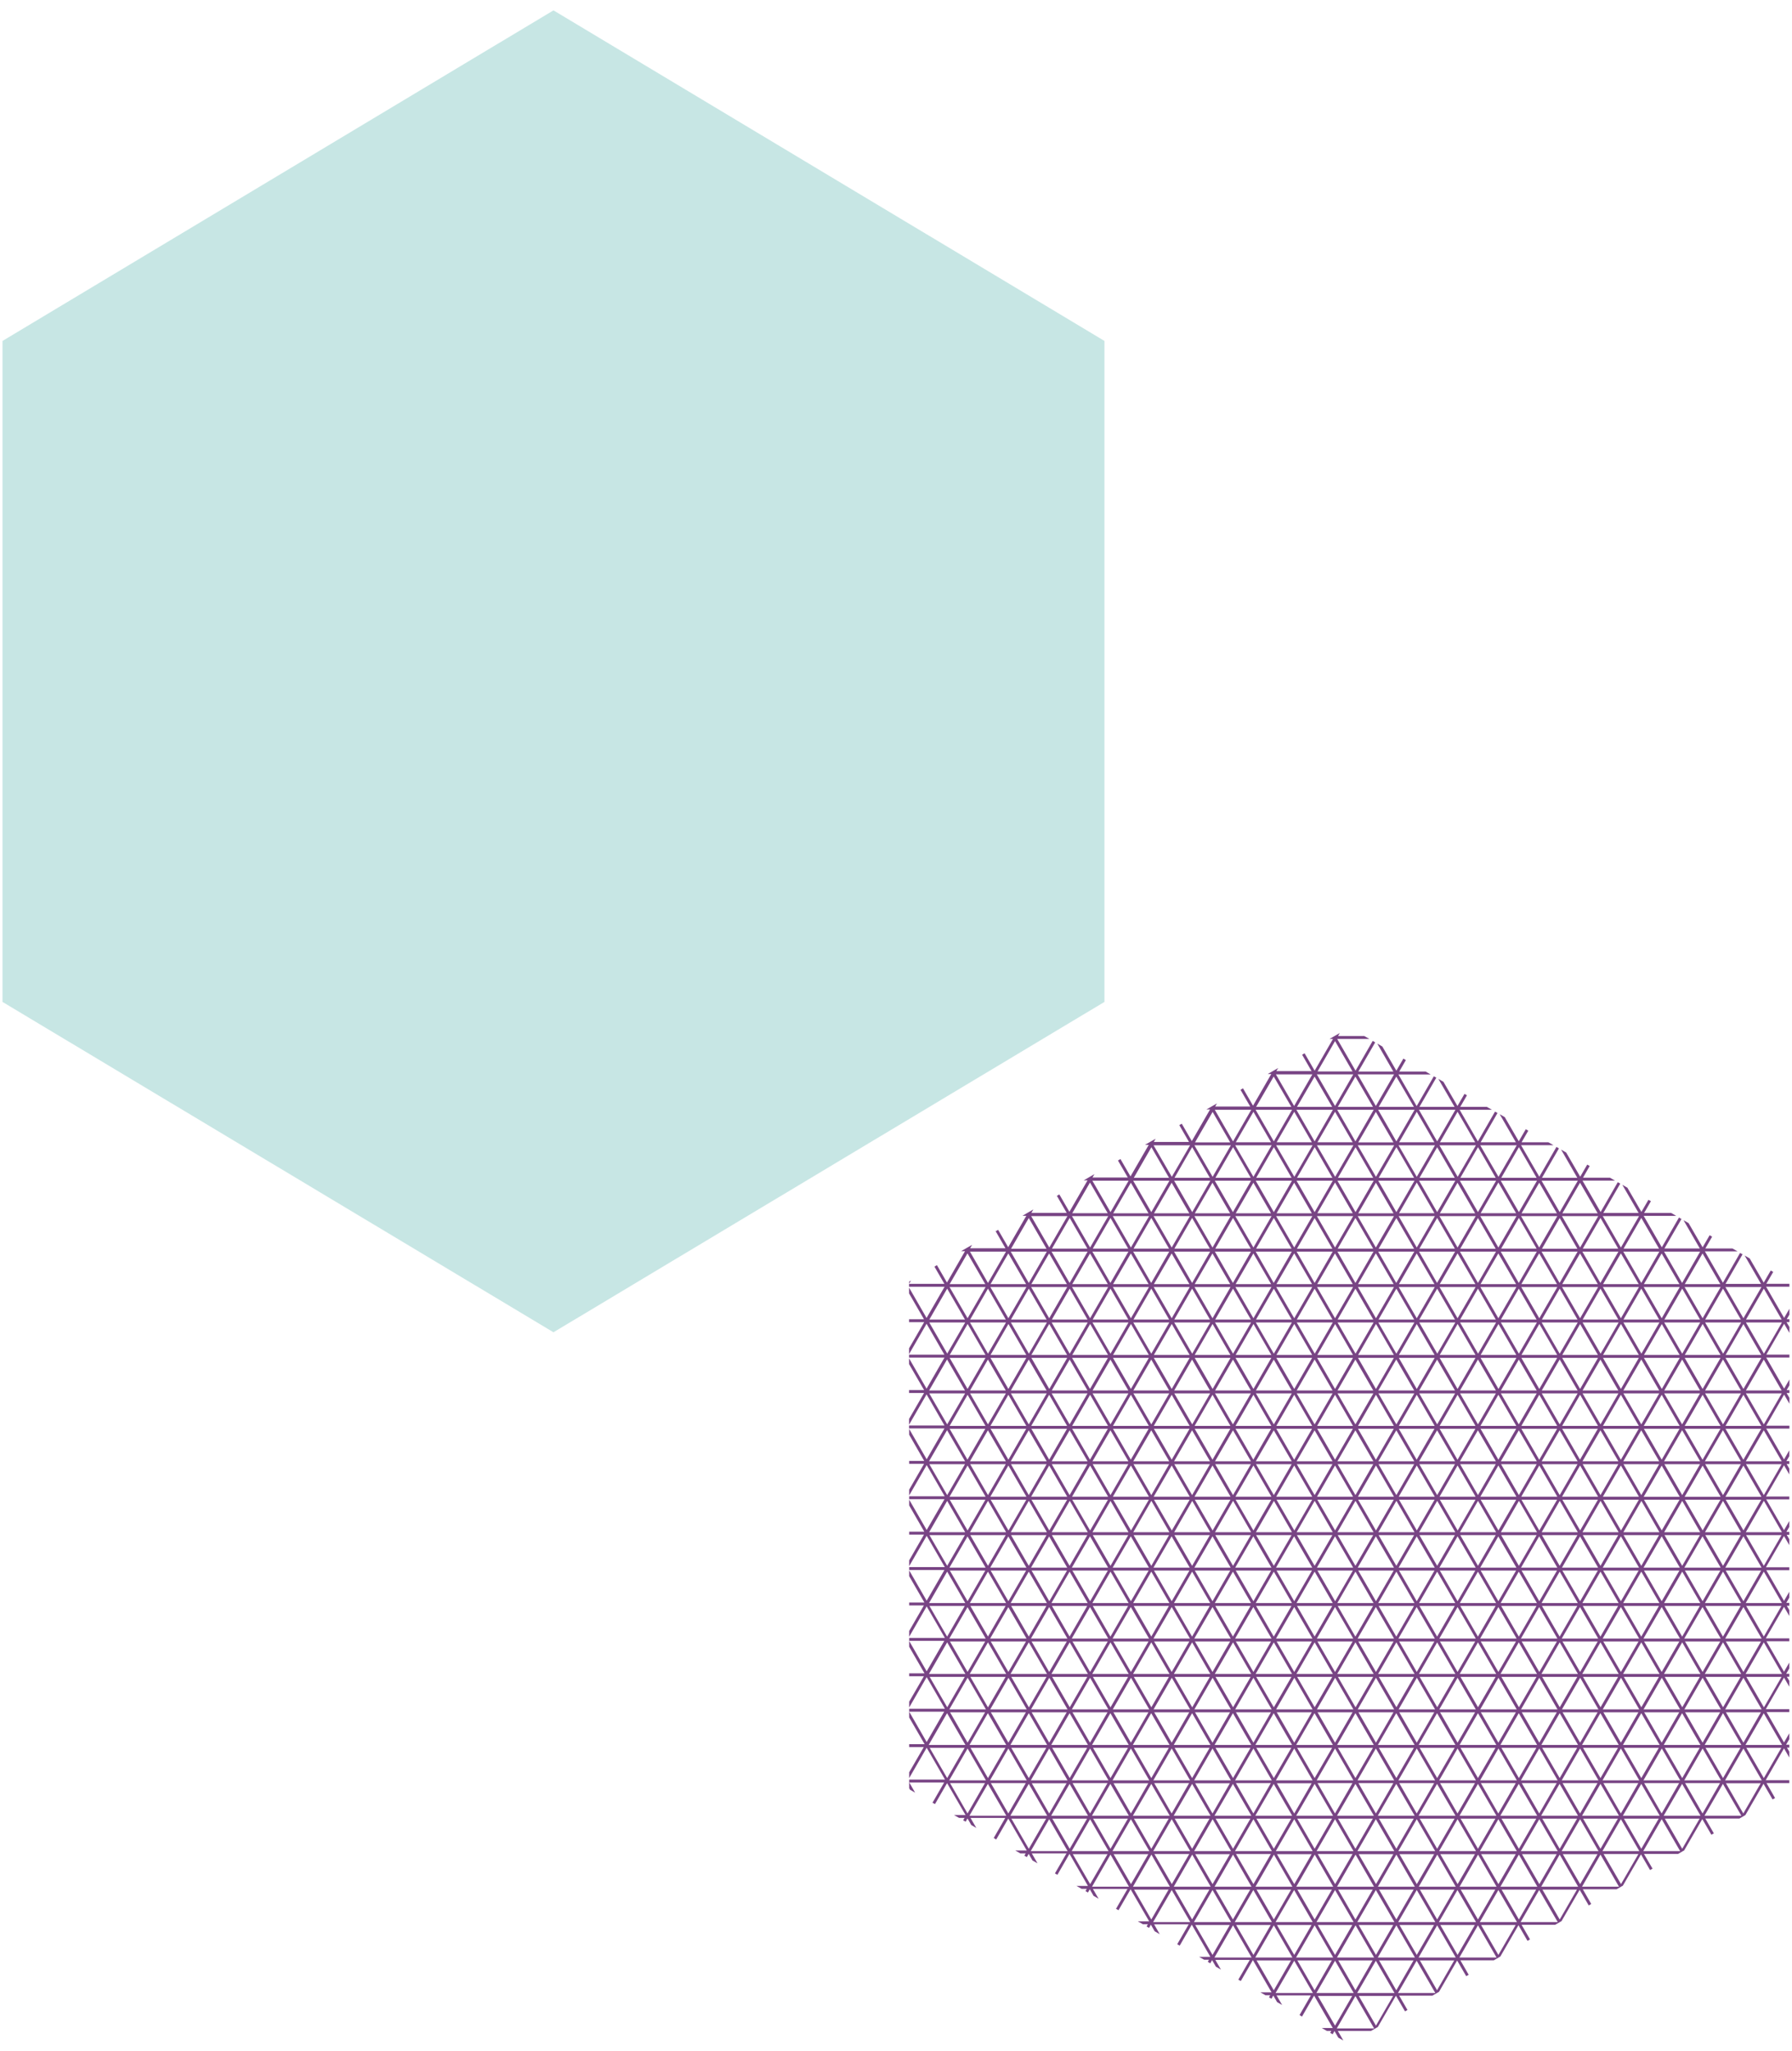
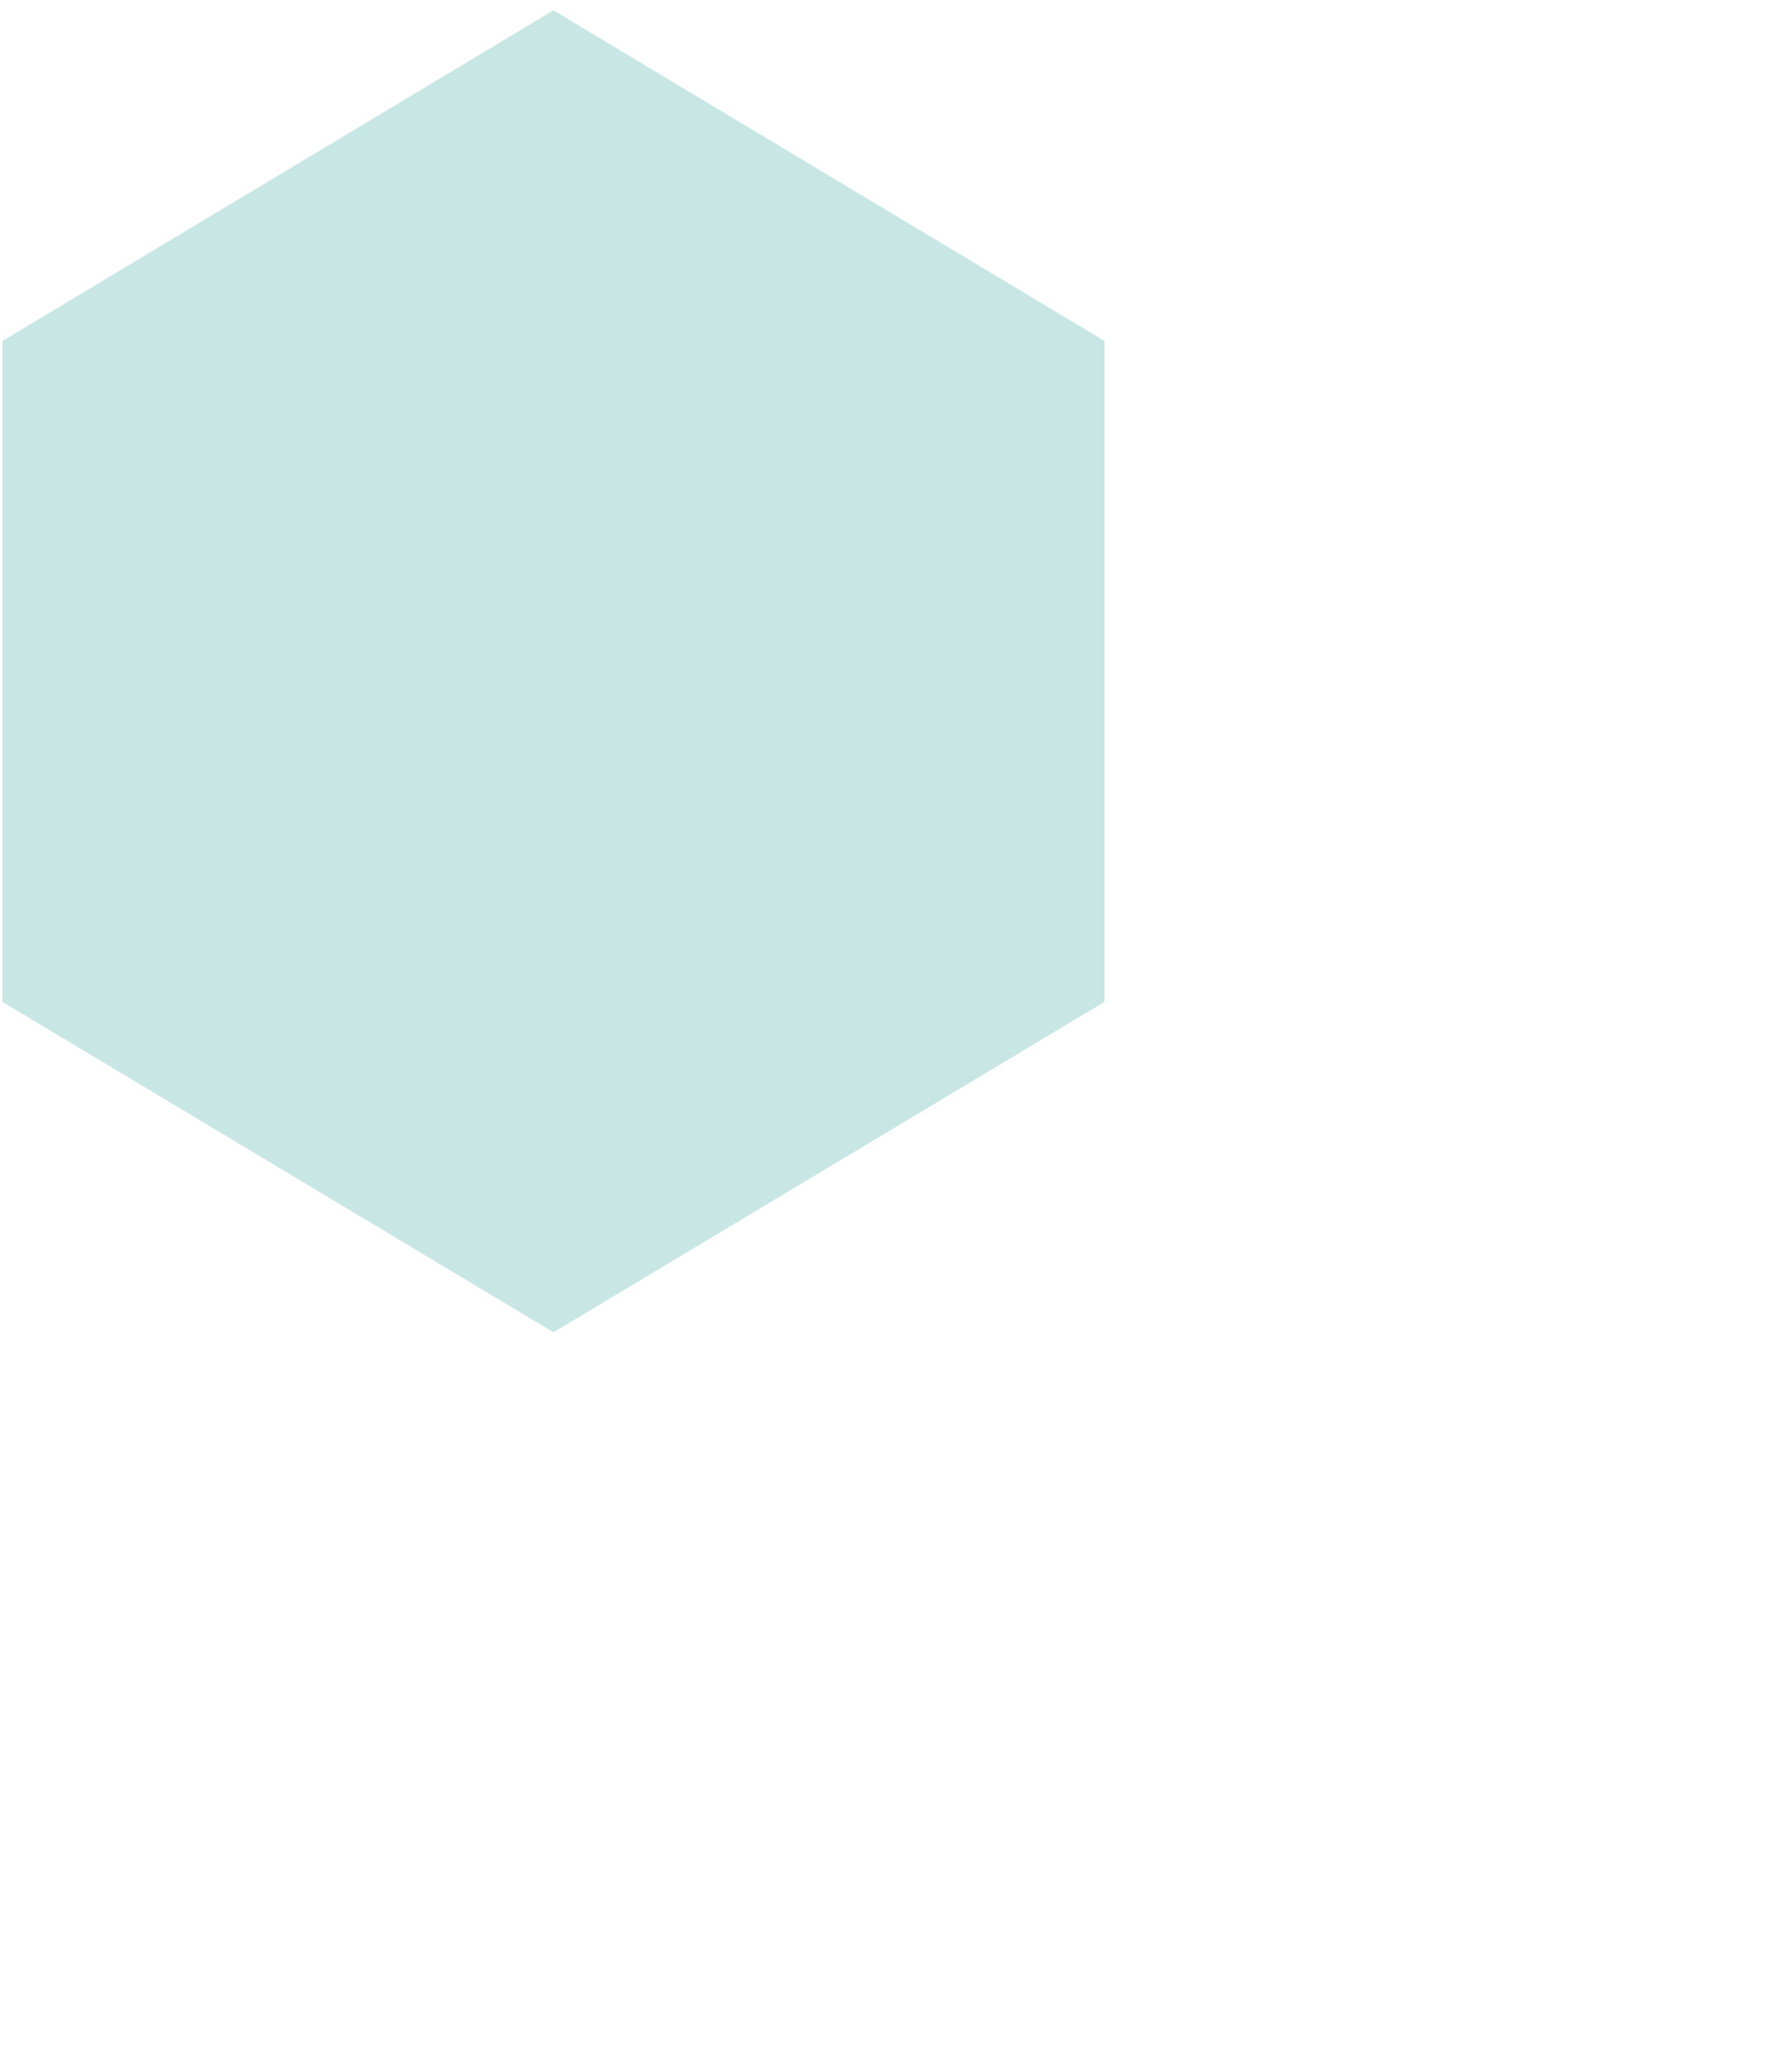
<svg xmlns="http://www.w3.org/2000/svg" id="Layer_1" data-name="Layer 1" viewBox="0 0 166 190">
  <defs>
    <style>
      .cls-1 {
        fill: #561665;
        opacity: .8;
      }

      .cls-2 {
        fill: #c7e6e4;
      }
    </style>
  </defs>
-   <path class="cls-1" d="M84.39,118.61l-.17.29v-.19l.17-.1ZM121.51,99.24l-.89-1.55.23-.13.93,1.61,1.7-2.94h-.32l.95-.55-.16.28h2.43l.47.27h-2.98l1.7,2.94,1.59-2.76.23.14-1.56,2.7h3.24l-1.49-2.59.47.27,1.3,2.24.65-1.12.23.14-.61,1.06h2.44l.47.27h-2.99l1.69,2.93,1.59-2.76.23.13-1.56,2.7h3.25l-1.5-2.59.47.27,1.3,2.24.65-1.12.23.13-.62,1.07h2.46l.47.27h-2.99l1.69,2.93,1.59-2.76.23.13-1.56,2.71h3.26l-1.5-2.6.47.27,1.3,2.24.65-1.12.23.14-.62,1.07h2.48l.47.27h-3l1.69,2.92,1.59-2.76.23.14-1.57,2.72h3.27l-1.5-2.61.47.27,1.3,2.24.65-1.12.23.13-.62,1.08h2.49l.47.27h-3.01l1.68,2.91,1.59-2.76.23.13-1.57,2.72h3.27l-1.51-2.61.47.27,1.3,2.24.65-1.12.23.13-.63,1.09h2.51l.47.27h-3.02l1.68,2.91,1.59-2.76.23.14-1.58,2.73h3.28l-1.51-2.62.47.27,1.3,2.24.65-1.12.23.14-.63,1.09h2.52l.47.27h-3.03l1.67,2.9,1.59-2.76.23.13-1.58,2.74h3.29l-1.52-2.63.47.27,1.3,2.24.65-1.12.23.13-.64,1.1h2.14v.27h-2.16l1.67,2.89.49-.85v.54l-.25.43h.25v.27h-.27l.27.46v.54l-.49-.85-1.65,2.86h2.14v.27h-2.15l1.66,2.88.49-.85v.54l-.26.45h.26v.27h-.26l.26.45v.54l-.49-.85-1.66,2.88h2.15v.27h-2.15l1.65,2.86.49-.85v.54l-.27.46h.27v.27h-.25l.25.43v.54l-.49-.85-1.67,2.89h2.16v.27h-2.14l1.65,2.85.49-.85v.54l-.27.47h.27v.27h-.24l.24.42v.54l-.49-.85-1.68,2.9h2.17v.27h-2.13l1.64,2.84.49-.85v.54l-.28.49h.28v.27h-.23l.23.41v.54l-.49-.85-1.69,2.92h2.18v.27h-2.12l1.63,2.82.49-.85v.54l-.29.5h.29v.27h-.23l.23.39v.54l-.49-.85-1.69,2.93h2.18v.27h-2.11l1.62,2.81.49-.85v.54l-.3.52h.3v.27h-.22l.22.38v.54l-.49-.85-1.7,2.95h2.19v.27h-2.11l.79,1.38-.23.13-.84-1.45-1.68,2.9-.55.32h-3.16l.79,1.37-.23.13-.84-1.45-1.68,2.9-.57.33h-3.15l.79,1.36-.23.13-.84-1.45-1.68,2.9-.58.33h-3.13l.78,1.36-.23.14-.84-1.45-1.68,2.9-.59.34h-3.11l.78,1.35-.23.14-.84-1.45-1.68,2.9-.6.35h-3.1l.77,1.34-.23.13-.84-1.45-1.68,2.9-.61.35h-3.08l.77,1.33-.23.13-.84-1.45-1.68,2.9-.63.36h-3.07l.51.89-.47-.27-.35-.61-.17.3-.23-.13.1-.18h-.41l-.47-.27h1.02l-1.73-3-1.12,1.94-.23-.14,1.05-1.82h-3.18l.52.89-.47-.27-.35-.61-.17.3-.23-.13.11-.19h-.43l-.47-.27h1.03l-1.73-2.99-1.12,1.94-.23-.13,1.06-1.83h-3.19l.52.9-.47-.27-.35-.61-.17.3-.23-.14.11-.19h-.44l-.47-.27h1.04l-1.72-2.98-1.12,1.94-.23-.13,1.06-1.84h-3.2l.52.91-.47-.27-.35-.61-.17.3-.23-.14.12-.2h-.46l-.47-.27h1.05l-1.72-2.97-1.12,1.94-.23-.13,1.06-1.84h-3.2l.53.91-.47-.27-.35-.61-.17.3-.23-.13.12-.21h-.48l-.47-.27h1.06l-1.71-2.97-1.12,1.94-.23-.13,1.07-1.85h-3.21l.53.92-.47-.27-.35-.61-.17.3-.23-.13.12-.21h-.49l-.47-.27h1.06l-1.71-2.96-1.12,1.94-.23-.14,1.07-1.86h-3.22l.54.93-.47-.27-.35-.61-.17.3-.23-.13.13-.22h-.51l-.47-.27h1.07l-1.71-2.95-1.12,1.94-.23-.13,1.08-1.87h-3.23l.54.94-.47-.27-.08-.14v-.8h3.32l-1.7-2.95-1.62,2.81v-.54l1.35-2.33h-1.35v-.27h1.43l-1.43-2.47v-.54l1.62,2.81,1.62-2.81h-3.24v-.27h3.31l-1.69-2.93-1.62,2.81v-.54l1.36-2.35h-1.36v-.27h1.42l-1.42-2.46v-.54l1.62,2.81,1.63-2.82h-3.25v-.27h3.31l-1.69-2.92-1.62,2.81v-.54l1.36-2.36h-1.36v-.27h1.41l-1.41-2.44v-.54l1.62,2.81,1.64-2.84h-3.26v-.27h3.3l-1.68-2.9-1.62,2.81v-.54l1.37-2.38h-1.37v-.27h1.4l-1.4-2.43v-.54l1.62,2.81,1.65-2.85h-3.27v-.27h3.29l-1.67-2.89-1.62,2.81v-.54l1.38-2.39h-1.38v-.27h1.39l-1.39-2.42v-.54l1.62,2.81,1.65-2.86h-3.28v-.27h3.28l-1.66-2.88-1.62,2.81v-.54l1.39-2.4h-1.39v-.27h1.39l-1.39-2.4v-.54l1.62,2.81,1.66-2.88h-3.28v-.27h3.27l-1.65-2.86-1.62,2.81v-.54l1.4-2.42h-1.4v-.27h1.38l-1.38-2.39v-.54l1.62,2.81,1.67-2.89h-3.29v-.27h3.27l-.92-1.59.23-.14.93,1.61,1.67-2.9h-.37l1.03-.59-.19.32h3.28l-.91-1.58.23-.13.93,1.61,1.68-2.91h-.36l1.01-.59-.18.32h3.27l-.91-1.58.23-.13.93,1.61,1.68-2.91h-.36l1-.58-.18.31h3.27l-.91-1.57.23-.14.93,1.61,1.69-2.92h-.35l.99-.57-.17.3h3.26l-.9-1.56.23-.13.93,1.61,1.69-2.93h-.34l.98-.56-.17.29h3.25l-.9-1.55.23-.14.93,1.61,1.69-2.93h-.33l.97-.56-.17.29h3.24ZM116.37,102.52h3.25l-1.63-2.81-1.63,2.81ZM116.31,102.79l1.69,2.93,1.69-2.93h-3.38ZM127.29,181.31l-1.72-2.98-1.72,2.98h3.44ZM123.97,181.58l1.59,2.76,1.59-2.76h-3.19ZM127.27,168.18l-1.71-2.95-1.71,2.95h3.41ZM123.95,168.45l1.61,2.79,1.61-2.79h-3.22ZM118.22,119.21l1.67,2.89,1.67-2.89h-3.34ZM121.54,118.94l-1.65-2.85-1.65,2.85h3.29ZM146.37,142.3l-1.68,2.9h3.35l-1.68-2.9ZM148.26,145.03l1.64-2.84h-3.28l1.64,2.84ZM127.25,155.05l-1.69-2.93-1.69,2.93h3.38ZM123.94,155.32l1.63,2.82,1.63-2.82h-3.25ZM101.19,141.92h3.35l-1.67-2.9-1.67,2.9ZM102.62,138.91h-3.29l1.65,2.85,1.65-2.85ZM138.8,142.3l-1.68,2.9h3.35l-1.68-2.9ZM140.7,145.03l1.64-2.84h-3.28l1.64,2.84ZM108.76,141.92h3.35l-1.67-2.9-1.67,2.9ZM110.19,138.91h-3.29l1.65,2.85,1.65-2.85ZM119.89,135.74l-1.67,2.89h3.34l-1.67-2.89ZM119.89,135.2l1.65-2.86h-3.31l1.65,2.86ZM131.24,142.3l-1.68,2.9h3.35l-1.68-2.9ZM133.13,145.03l1.64-2.84h-3.28l1.64,2.84ZM116.33,141.92h3.35l-1.67-2.9-1.67,2.9ZM117.75,138.91h-3.29l1.65,2.85,1.65-2.85ZM121.78,139.02l-1.67,2.9h3.35l-1.67-2.9ZM123.67,141.76l1.65-2.85h-3.29l1.65,2.85ZM121.54,138.91h-3.29l1.65,2.85,1.65-2.85ZM116.36,142.19l1.64,2.84,1.64-2.84h-3.28ZM118.21,145.2h3.35l-1.68-2.9-1.68,2.9ZM121.78,145.03l1.64-2.84h-3.28l1.64,2.84ZM122,145.2h3.35l-1.68-2.9-1.68,2.9ZM125.56,145.03l1.64-2.84h-3.28l1.64,2.84ZM122.04,145.47l1.64,2.84,1.64-2.84h-3.28ZM123.88,148.48h3.36l-1.68-2.91-1.68,2.91ZM127.46,148.31l1.64-2.84h-3.28l1.64,2.84ZM129.13,145.2l-1.68-2.9-1.68,2.9h3.35ZM129.35,145.03l1.64-2.84h-3.28l1.64,2.84ZM131.24,141.76l1.65-2.85h-3.29l1.65,2.85ZM129.35,139.02l-1.67,2.9h3.35l-1.67-2.9ZM129.1,138.91h-3.29l1.65,2.85,1.65-2.85ZM125.56,139.02l-1.67,2.9h3.35l-1.67-2.9ZM125.56,138.48l1.65-2.86h-3.3l1.65,2.86ZM123.67,135.74l-1.67,2.89h3.34l-1.67-2.89ZM123.43,135.62h-3.3l1.65,2.86,1.65-2.86ZM119.65,135.62h-3.3l1.65,2.86,1.65-2.86ZM116.11,135.74l-1.67,2.89h3.34l-1.67-2.89ZM115.87,135.62h-3.3l1.65,2.86,1.65-2.86ZM114.22,139.02l-1.67,2.9h3.35l-1.67-2.9ZM113.97,138.91h-3.29l1.65,2.85,1.65-2.85ZM108.79,142.19l1.64,2.84,1.64-2.84h-3.28ZM110.65,145.2h3.35l-1.68-2.9-1.68,2.9ZM114.22,145.03l1.64-2.84h-3.28l1.64,2.84ZM114.43,145.2h3.35l-1.68-2.9-1.68,2.9ZM114.47,145.47l1.64,2.84,1.64-2.84h-3.28ZM116.32,148.48h3.36l-1.68-2.91-1.68,2.91ZM119.89,148.31l1.64-2.84h-3.28l1.64,2.84ZM120.1,148.48h3.36l-1.68-2.91-1.68,2.91ZM120.15,148.75l1.63,2.83,1.63-2.83h-3.27ZM121.99,151.77h3.37l-1.69-2.92-1.69,2.92ZM125.56,151.58l1.63-2.83h-3.27l1.63,2.83ZM125.77,151.77h3.37l-1.69-2.92-1.69,2.92ZM129.35,151.58l1.63-2.83h-3.27l1.63,2.83ZM131.03,148.48l-1.68-2.91-1.68,2.91h3.36ZM131.24,148.31l1.64-2.84h-3.28l1.64,2.84ZM131.45,148.48h3.36l-1.68-2.91-1.68,2.91ZM135.02,148.31l1.64-2.84h-3.28l1.64,2.84ZM136.7,145.2l-1.68-2.9-1.68,2.9h3.35ZM136.91,145.03l1.64-2.84h-3.28l1.64,2.84ZM138.8,141.76l1.65-2.85h-3.29l1.65,2.85ZM136.91,139.02l-1.67,2.9h3.35l-1.67-2.9ZM136.67,138.91h-3.29l1.65,2.85,1.65-2.85ZM133.13,139.02l-1.67,2.9h3.35l-1.67-2.9ZM133.13,138.48l1.65-2.86h-3.3l1.65,2.86ZM131.24,135.74l-1.67,2.89h3.34l-1.67-2.89ZM131,135.62h-3.3l1.65,2.86,1.65-2.86ZM127.46,135.74l-1.67,2.89h3.34l-1.67-2.89ZM127.46,135.2l1.65-2.86h-3.31l1.65,2.86ZM125.56,132.47l-1.67,2.88h3.33l-1.67-2.88ZM125.33,132.34h-3.31l1.65,2.86,1.65-2.86ZM121.78,132.47l-1.67,2.88h3.33l-1.67-2.88ZM121.55,132.07l-1.66-2.88-1.66,2.88h3.32ZM118,132.47l-1.67,2.88h3.33l-1.67-2.88ZM117.76,132.34h-3.31l1.65,2.86,1.65-2.86ZM114.22,132.47l-1.67,2.88h3.33l-1.67-2.88ZM113.98,132.34h-3.31l1.65,2.86,1.65-2.86ZM112.32,135.74l-1.67,2.89h3.34l-1.67-2.89ZM112.08,135.62h-3.3l1.65,2.86,1.65-2.86ZM108.54,135.74l-1.67,2.89h3.34l-1.67-2.89ZM108.3,135.62h-3.3l1.65,2.86,1.65-2.86ZM106.65,139.02l-1.67,2.9h3.35l-1.67-2.9ZM106.41,138.91h-3.29l1.65,2.85,1.65-2.85ZM101.23,142.19l1.64,2.84,1.64-2.84h-3.28ZM103.08,145.2h3.35l-1.68-2.9-1.68,2.9ZM106.65,145.03l1.64-2.84h-3.28l1.64,2.84ZM106.86,145.2h3.35l-1.68-2.9-1.68,2.9ZM106.9,145.47l1.64,2.84,1.64-2.84h-3.28ZM108.75,148.48h3.36l-1.68-2.91-1.68,2.91ZM112.32,148.31l1.64-2.84h-3.28l1.64,2.84ZM112.53,148.48h3.36l-1.68-2.91-1.68,2.91ZM112.58,148.75l1.63,2.83,1.63-2.83h-3.27ZM114.42,151.77h3.37l-1.69-2.92-1.69,2.92ZM118,151.58l1.63-2.83h-3.27l1.63,2.83ZM118.21,151.77h3.37l-1.69-2.92-1.69,2.92ZM118.26,152.04l1.63,2.82,1.63-2.82h-3.26ZM120.09,155.05h3.38l-1.69-2.93-1.69,2.93ZM123.67,154.86l1.63-2.82h-3.26l1.63,2.82ZM127.46,154.86l1.63-2.82h-3.26l1.63,2.82ZM127.66,155.05h3.38l-1.69-2.93-1.69,2.93ZM131.24,154.86l1.63-2.82h-3.26l1.63,2.82ZM132.92,151.77l-1.69-2.92-1.69,2.92h3.37ZM133.13,151.58l1.63-2.83h-3.27l1.63,2.83ZM133.34,151.77h3.37l-1.69-2.92-1.69,2.92ZM136.91,151.58l1.63-2.83h-3.27l1.63,2.83ZM138.59,148.48l-1.68-2.91-1.68,2.91h3.36ZM138.8,148.31l1.64-2.84h-3.28l1.64,2.84ZM139.01,148.48h3.36l-1.68-2.91-1.68,2.91ZM142.59,148.31l1.64-2.84h-3.28l1.64,2.84ZM144.26,145.2l-1.68-2.9-1.68,2.9h3.35ZM144.48,145.03l1.64-2.84h-3.28l1.64,2.84ZM146.37,141.76l1.65-2.85h-3.29l1.65,2.85ZM144.48,139.02l-1.67,2.9h3.35l-1.67-2.9ZM144.23,138.91h-3.29l1.65,2.85,1.65-2.85ZM140.7,139.02l-1.67,2.9h3.35l-1.67-2.9ZM140.7,138.48l1.65-2.86h-3.3l1.65,2.86ZM138.8,135.74l-1.67,2.89h3.34l-1.67-2.89ZM138.56,135.62h-3.3l1.65,2.86,1.65-2.86ZM135.02,135.74l-1.67,2.89h3.34l-1.67-2.89ZM135.02,135.2l1.65-2.86h-3.31l1.65,2.86ZM133.13,132.47l-1.67,2.88h3.33l-1.67-2.88ZM132.89,132.34h-3.31l1.65,2.86,1.65-2.86ZM129.35,132.47l-1.67,2.88h3.33l-1.67-2.88ZM129.12,132.07l-1.66-2.88-1.66,2.88h3.32ZM127.22,129.06h-3.32l1.66,2.87,1.66-2.87ZM123.67,129.19l-1.66,2.88h3.32l-1.66-2.88ZM123.44,129.06h-3.32l1.66,2.87,1.66-2.87ZM123.44,128.79l-1.66-2.87-1.66,2.87h3.31ZM121.55,125.77h-3.32l1.66,2.88,1.66-2.88ZM118,125.92l-1.66,2.87h3.31l-1.66-2.87ZM116.34,129.06l1.66,2.87,1.66-2.87h-3.32ZM116.11,129.19l-1.66,2.88h3.32l-1.66-2.88ZM115.87,129.06h-3.32l1.66,2.87,1.66-2.87ZM112.32,129.19l-1.66,2.88h3.32l-1.66-2.88ZM110.43,132.47l-1.67,2.88h3.33l-1.67-2.88ZM110.2,132.34h-3.31l1.65,2.86,1.65-2.86ZM106.65,132.47l-1.67,2.88h3.33l-1.67-2.88ZM106.41,132.34h-3.31l1.65,2.86,1.65-2.86ZM104.76,135.74l-1.67,2.89h3.34l-1.67-2.89ZM104.52,135.62h-3.3l1.65,2.86,1.65-2.86ZM100.98,135.74l-1.67,2.89h3.34l-1.67-2.89ZM100.73,135.62h-3.3l1.65,2.86,1.65-2.86ZM99.09,139.02l-1.67,2.9h3.35l-1.67-2.9ZM97.44,142.19l1.64,2.84,1.64-2.84h-3.28ZM99.3,145.2h3.35l-1.68-2.9-1.68,2.9ZM99.34,145.47l1.64,2.84,1.64-2.84h-3.28ZM101.19,148.48h3.36l-1.68-2.91-1.68,2.91ZM104.76,148.31l1.64-2.84h-3.28l1.64,2.84ZM104.97,148.48h3.36l-1.68-2.91-1.68,2.91ZM105.02,148.75l1.63,2.83,1.63-2.83h-3.27ZM106.86,151.77h3.37l-1.69-2.92-1.69,2.92ZM110.43,151.58l1.63-2.83h-3.27l1.63,2.83ZM110.64,151.77h3.37l-1.69-2.92-1.69,2.92ZM110.69,152.04l1.63,2.82,1.63-2.82h-3.26ZM112.53,155.05h3.38l-1.69-2.93-1.69,2.93ZM116.11,154.86l1.63-2.82h-3.26l1.63,2.82ZM116.31,155.05h3.38l-1.69-2.93-1.69,2.93ZM116.37,155.32l1.63,2.82,1.63-2.82h-3.25ZM118.2,158.33h3.39l-1.69-2.93-1.69,2.93ZM121.78,158.14l1.63-2.82h-3.25l1.63,2.82ZM121.98,158.33h3.39l-1.69-2.93-1.69,2.93ZM122.05,158.6l1.62,2.81,1.62-2.81h-3.24ZM123.87,161.62h3.39l-1.7-2.94-1.7,2.94ZM127.46,161.41l1.62-2.81h-3.24l1.62,2.81ZM129.15,158.33l-1.69-2.93-1.69,2.93h3.39ZM129.35,158.14l1.63-2.82h-3.25l1.63,2.82ZM129.55,158.33h3.39l-1.69-2.93-1.69,2.93ZM133.13,158.14l1.63-2.82h-3.25l1.63,2.82ZM134.82,155.05l-1.69-2.93-1.69,2.93h3.38ZM135.02,154.86l1.63-2.82h-3.26l1.63,2.82ZM135.22,155.05h3.38l-1.69-2.93-1.69,2.93ZM138.8,154.86l1.63-2.82h-3.26l1.63,2.82ZM140.49,151.77l-1.69-2.92-1.69,2.92h3.37ZM140.7,151.58l1.63-2.83h-3.27l1.63,2.83ZM140.9,151.77h3.37l-1.69-2.92-1.69,2.92ZM144.48,151.58l1.63-2.83h-3.27l1.63,2.83ZM146.16,148.48l-1.68-2.91-1.68,2.91h3.36ZM146.37,148.31l1.64-2.84h-3.28l1.64,2.84ZM146.58,148.48h3.36l-1.68-2.91-1.68,2.91ZM150.15,148.31l1.64-2.84h-3.28l1.64,2.84ZM151.83,145.2l-1.68-2.9-1.68,2.9h3.35ZM152.04,145.03l1.64-2.84h-3.28l1.64,2.84ZM153.72,141.92l-1.67-2.9-1.67,2.9h3.35ZM151.8,138.91h-3.29l1.65,2.85,1.65-2.85ZM148.26,139.02l-1.67,2.9h3.35l-1.67-2.9ZM148.26,138.48l1.65-2.86h-3.3l1.65,2.86ZM146.37,135.74l-1.67,2.89h3.34l-1.67-2.89ZM146.13,135.62h-3.3l1.65,2.86,1.65-2.86ZM142.59,135.74l-1.67,2.89h3.34l-1.67-2.89ZM142.59,135.2l1.65-2.86h-3.31l1.65,2.86ZM140.7,132.47l-1.67,2.88h3.33l-1.67-2.88ZM140.46,132.34h-3.31l1.65,2.86,1.65-2.86ZM136.91,132.47l-1.67,2.88h3.33l-1.67-2.88ZM136.68,132.07l-1.66-2.88-1.66,2.88h3.32ZM134.79,129.06h-3.32l1.66,2.87,1.66-2.87ZM131.24,129.19l-1.66,2.88h3.32l-1.66-2.88ZM131.01,129.06h-3.32l1.66,2.87,1.66-2.87ZM131,128.79l-1.66-2.87-1.66,2.87h3.31ZM129.12,125.77h-3.32l1.66,2.88,1.66-2.88ZM125.56,125.92l-1.66,2.87h3.31l-1.66-2.87ZM125.33,125.77h-3.32l1.66,2.88,1.66-2.88ZM125.33,125.5l-1.65-2.86-1.65,2.86h3.31ZM123.45,122.49h-3.33l1.67,2.89,1.67-2.89ZM119.89,122.64l-1.65,2.86h3.31l-1.65-2.86ZM119.66,122.49h-3.33l1.67,2.89,1.67-2.89ZM116.11,122.64l-1.65,2.86h3.31l-1.65-2.86ZM114.45,125.77l1.66,2.88,1.66-2.88h-3.32ZM114.22,125.92l-1.66,2.87h3.31l-1.66-2.87ZM113.99,125.77h-3.32l1.66,2.88,1.66-2.88ZM110.43,125.92l-1.66,2.87h3.31l-1.66-2.87ZM108.78,129.06l1.66,2.87,1.66-2.87h-3.32ZM108.54,129.19l-1.66,2.88h3.32l-1.66-2.88ZM108.31,129.06h-3.32l1.66,2.87,1.66-2.87ZM104.76,129.19l-1.66,2.88h3.32l-1.66-2.88ZM102.87,132.47l-1.67,2.88h3.33l-1.67-2.88ZM102.63,132.34h-3.31l1.65,2.86,1.65-2.86ZM99.09,132.47l-1.67,2.88h3.33l-1.67-2.88ZM98.85,132.34h-3.31l1.65,2.86,1.65-2.86ZM97.19,135.74l-1.67,2.89h3.34l-1.67-2.89ZM95.55,138.91l1.65,2.85,1.65-2.85h-3.29ZM97.19,142.3l-1.68,2.9h3.35l-1.68-2.9ZM95.56,145.47l1.64,2.84,1.64-2.84h-3.28ZM97.4,148.48h3.36l-1.68-2.91-1.68,2.91ZM97.45,148.75l1.63,2.83,1.63-2.83h-3.27ZM99.29,151.77h3.37l-1.69-2.92-1.69,2.92ZM102.87,151.58l1.63-2.83h-3.27l1.63,2.83ZM103.07,151.77h3.37l-1.69-2.92-1.69,2.92ZM103.13,152.04l1.63,2.82,1.63-2.82h-3.26ZM104.96,155.05h3.38l-1.69-2.93-1.69,2.93ZM108.54,154.86l1.63-2.82h-3.26l1.63,2.82ZM108.74,155.05h3.38l-1.69-2.93-1.69,2.93ZM108.81,155.32l1.63,2.82,1.63-2.82h-3.25ZM110.63,158.33h3.39l-1.69-2.93-1.69,2.93ZM114.22,158.14l1.63-2.82h-3.25l1.63,2.82ZM114.41,158.33h3.39l-1.69-2.93-1.69,2.93ZM114.49,158.6l1.62,2.81,1.62-2.81h-3.24ZM116.3,161.62h3.39l-1.7-2.94-1.7,2.94ZM119.89,161.41l1.62-2.81h-3.24l1.62,2.81ZM120.08,161.62h3.39l-1.7-2.94-1.7,2.94ZM120.16,161.89l1.62,2.8,1.62-2.8h-3.24ZM121.97,164.9h3.4l-1.7-2.95-1.7,2.95ZM125.56,164.69l1.62-2.8h-3.24l1.62,2.8ZM125.75,164.9h3.4l-1.7-2.95-1.7,2.95ZM129.35,164.69l1.62-2.8h-3.24l1.62,2.8ZM131.04,161.62l-1.7-2.94-1.7,2.94h3.39ZM131.24,161.41l1.62-2.81h-3.24l1.62,2.81ZM131.43,161.62h3.39l-1.7-2.94-1.7,2.94ZM135.02,161.41l1.62-2.81h-3.24l1.62,2.81ZM136.71,158.33l-1.69-2.93-1.69,2.93h3.39ZM136.91,158.14l1.63-2.82h-3.25l1.63,2.82ZM137.11,158.33h3.39l-1.69-2.93-1.69,2.93ZM140.7,158.14l1.63-2.82h-3.25l1.63,2.82ZM142.38,155.05l-1.69-2.93-1.69,2.93h3.38ZM142.59,154.86l1.63-2.82h-3.26l1.63,2.82ZM142.79,155.05h3.38l-1.69-2.93-1.69,2.93ZM146.37,154.86l1.63-2.82h-3.26l1.63,2.82ZM148.05,151.77l-1.69-2.92-1.69,2.92h3.37ZM148.26,151.58l1.63-2.83h-3.27l1.63,2.83ZM148.47,151.77h3.37l-1.69-2.92-1.69,2.92ZM152.04,151.58l1.63-2.83h-3.27l1.63,2.83ZM153.72,148.48l-1.68-2.91-1.68,2.91h3.36ZM153.93,148.31l1.64-2.84h-3.28l1.64,2.84ZM155.61,145.2l-1.68-2.9-1.68,2.9h3.35ZM153.93,141.76l1.65-2.85h-3.29l1.65,2.85ZM155.6,138.64l-1.67-2.89-1.67,2.89h3.34ZM153.69,135.62h-3.3l1.65,2.86,1.65-2.86ZM150.15,135.74l-1.67,2.89h3.34l-1.67-2.89ZM150.15,135.2l1.65-2.86h-3.31l1.65,2.86ZM148.26,132.47l-1.67,2.88h3.33l-1.67-2.88ZM148.02,132.34h-3.31l1.65,2.86,1.65-2.86ZM144.48,132.47l-1.67,2.88h3.33l-1.67-2.88ZM144.25,132.07l-1.66-2.88-1.66,2.88h3.32ZM142.35,129.06h-3.32l1.66,2.87,1.66-2.87ZM138.8,129.19l-1.66,2.88h3.32l-1.66-2.88ZM138.57,129.06h-3.32l1.66,2.87,1.66-2.87ZM138.57,128.79l-1.66-2.87-1.66,2.87h3.31ZM136.68,125.77h-3.32l1.66,2.88,1.66-2.88ZM133.13,125.92l-1.66,2.87h3.31l-1.66-2.87ZM132.9,125.77h-3.32l1.66,2.88,1.66-2.88ZM132.89,125.5l-1.65-2.86-1.65,2.86h3.31ZM131.01,122.49h-3.33l1.67,2.89,1.67-2.89ZM127.46,122.64l-1.65,2.86h3.31l-1.65-2.86ZM127.23,122.49h-3.33l1.67,2.89,1.67-2.89ZM127.21,122.22l-1.65-2.86-1.65,2.86h3.3ZM125.34,119.21h-3.34l1.67,2.89,1.67-2.89ZM121.78,119.36l-1.65,2.86h3.3l-1.65-2.86ZM118,119.36l-1.65,2.86h3.3l-1.65-2.86ZM117.78,119.21h-3.34l1.67,2.89,1.67-2.89ZM114.22,119.36l-1.65,2.86h3.3l-1.65-2.86ZM112.55,122.49l1.67,2.89,1.67-2.89h-3.33ZM112.32,122.64l-1.65,2.86h3.31l-1.65-2.86ZM112.1,122.49h-3.33l1.67,2.89,1.67-2.89ZM108.54,122.64l-1.65,2.86h3.31l-1.65-2.86ZM106.88,125.77l1.66,2.88,1.66-2.88h-3.32ZM106.65,125.92l-1.66,2.87h3.31l-1.66-2.87ZM106.42,125.77h-3.32l1.66,2.88,1.66-2.88ZM102.87,125.92l-1.66,2.87h3.31l-1.66-2.87ZM101.21,129.06l1.66,2.87,1.66-2.87h-3.32ZM100.98,129.19l-1.66,2.88h3.32l-1.66-2.88ZM100.74,129.06h-3.32l1.66,2.87,1.66-2.87ZM97.19,129.19l-1.66,2.88h3.32l-1.66-2.88ZM95.3,132.47l-1.67,2.88h3.33l-1.67-2.88ZM93.65,135.62l1.65,2.86,1.65-2.86h-3.3ZM95.3,139.02l-1.67,2.9h3.35l-1.67-2.9ZM93.66,142.19l1.64,2.84,1.64-2.84h-3.28ZM95.3,145.57l-1.68,2.91h3.36l-1.68-2.91ZM93.67,148.75l1.63,2.83,1.63-2.83h-3.27ZM95.51,151.77h3.37l-1.69-2.92-1.69,2.92ZM95.56,152.04l1.63,2.82,1.63-2.82h-3.26ZM97.4,155.05h3.38l-1.69-2.93-1.69,2.93ZM100.98,154.86l1.63-2.82h-3.26l1.63,2.82ZM101.18,155.05h3.38l-1.69-2.93-1.69,2.93ZM101.24,155.32l1.63,2.82,1.63-2.82h-3.25ZM103.07,158.33h3.39l-1.69-2.93-1.69,2.93ZM106.65,158.14l1.63-2.82h-3.25l1.63,2.82ZM106.85,158.33h3.39l-1.69-2.93-1.69,2.93ZM106.92,158.6l1.62,2.81,1.62-2.81h-3.24ZM108.74,161.62h3.39l-1.7-2.94-1.7,2.94ZM112.32,161.41l1.62-2.81h-3.24l1.62,2.81ZM112.52,161.62h3.39l-1.7-2.94-1.7,2.94ZM112.6,161.89l1.62,2.8,1.62-2.8h-3.24ZM114.41,164.9h3.4l-1.7-2.95-1.7,2.95ZM118,164.69l1.62-2.8h-3.24l1.62,2.8ZM118.19,164.9h3.4l-1.7-2.95-1.7,2.95ZM118.28,165.17l1.61,2.8,1.61-2.8h-3.23ZM120.08,168.18h3.41l-1.71-2.95-1.71,2.95ZM123.67,167.96l1.61-2.8h-3.23l1.61,2.8ZM127.46,167.96l1.61-2.8h-3.23l1.61,2.8ZM127.64,168.18h3.41l-1.71-2.95-1.71,2.95ZM131.24,167.96l1.61-2.8h-3.23l1.61,2.8ZM132.94,164.9l-1.7-2.95-1.7,2.95h3.4ZM133.13,164.69l1.62-2.8h-3.24l1.62,2.8ZM133.32,164.9h3.4l-1.7-2.95-1.7,2.95ZM136.91,164.69l1.62-2.8h-3.24l1.62,2.8ZM138.61,161.62l-1.7-2.94-1.7,2.94h3.39ZM138.8,161.41l1.62-2.81h-3.24l1.62,2.81ZM139,161.62h3.39l-1.7-2.94-1.7,2.94ZM142.59,161.41l1.62-2.81h-3.24l1.62,2.81ZM144.28,158.33l-1.69-2.93-1.69,2.93h3.39ZM144.48,158.14l1.63-2.82h-3.25l1.63,2.82ZM144.68,158.33h3.39l-1.69-2.93-1.69,2.93ZM148.26,158.14l1.63-2.82h-3.25l1.63,2.82ZM149.95,155.05l-1.69-2.93-1.69,2.93h3.38ZM150.15,154.86l1.63-2.82h-3.26l1.63,2.82ZM150.35,155.05h3.38l-1.69-2.93-1.69,2.93ZM153.93,154.86l1.63-2.82h-3.26l1.63,2.82ZM155.62,151.77l-1.69-2.92-1.69,2.92h3.37ZM155.83,151.58l1.63-2.83h-3.27l1.63,2.83ZM157.51,148.48l-1.68-2.91-1.68,2.91h3.36ZM155.83,145.03l1.64-2.84h-3.28l1.64,2.84ZM157.5,141.92l-1.67-2.9-1.67,2.9h3.35ZM155.83,138.48l1.65-2.86h-3.3l1.65,2.86ZM157.49,135.35l-1.67-2.88-1.67,2.88h3.33ZM155.59,132.34h-3.31l1.65,2.86,1.65-2.86ZM152.04,132.47l-1.67,2.88h3.33l-1.67-2.88ZM151.81,132.07l-1.66-2.88-1.66,2.88h3.32ZM149.92,129.06h-3.32l1.66,2.87,1.66-2.87ZM146.37,129.19l-1.66,2.88h3.32l-1.66-2.88ZM146.14,129.06h-3.32l1.66,2.87,1.66-2.87ZM146.14,128.79l-1.66-2.87-1.66,2.87h3.31ZM144.25,125.77h-3.32l1.66,2.88,1.66-2.88ZM140.7,125.92l-1.66,2.87h3.31l-1.66-2.87ZM140.47,125.77h-3.32l1.66,2.88,1.66-2.88ZM140.46,125.5l-1.65-2.86-1.65,2.86h3.31ZM138.58,122.49h-3.33l1.67,2.89,1.67-2.89ZM135.02,122.64l-1.65,2.86h3.31l-1.65-2.86ZM134.8,122.49h-3.33l1.67,2.89,1.67-2.89ZM134.78,122.22l-1.65-2.86-1.65,2.86h3.3ZM132.91,119.21h-3.34l1.67,2.89,1.67-2.89ZM129.35,119.36l-1.65,2.86h3.3l-1.65-2.86ZM129.13,119.21h-3.34l1.67,2.89,1.67-2.89ZM129.1,118.94l-1.65-2.85-1.65,2.85h3.29ZM127.24,115.93h-3.35l1.67,2.9,1.67-2.9ZM123.67,116.09l-1.65,2.85h3.29l-1.65-2.85ZM123.46,115.93h-3.35l1.67,2.9,1.67-2.9ZM123.42,115.66l-1.64-2.84-1.64,2.84h3.28ZM121.57,112.64h-3.36l1.68,2.91,1.68-2.91ZM118,112.81l-1.64,2.84h3.28l-1.64-2.84ZM116.32,115.93l1.67,2.9,1.67-2.9h-3.35ZM116.11,116.09l-1.65,2.85h3.29l-1.65-2.85ZM115.89,115.93h-3.35l1.67,2.9,1.67-2.9ZM112.32,116.09l-1.65,2.85h3.29l-1.65-2.85ZM110.65,119.21l1.67,2.89,1.67-2.89h-3.34ZM110.43,119.36l-1.65,2.86h3.3l-1.65-2.86ZM110.21,119.21h-3.34l1.67,2.89,1.67-2.89ZM106.65,119.36l-1.65,2.86h3.3l-1.65-2.86ZM104.98,122.49l1.67,2.89,1.67-2.89h-3.33ZM104.76,122.64l-1.65,2.86h3.31l-1.65-2.86ZM104.53,122.49h-3.33l1.67,2.89,1.67-2.89ZM100.98,122.64l-1.65,2.86h3.31l-1.65-2.86ZM99.31,125.77l1.66,2.88,1.66-2.88h-3.32ZM99.09,125.92l-1.66,2.87h3.31l-1.66-2.87ZM98.86,125.77h-3.32l1.66,2.88,1.66-2.88ZM95.3,125.92l-1.66,2.87h3.31l-1.66-2.87ZM93.64,129.06l1.66,2.87,1.66-2.87h-3.32ZM93.41,129.19l-1.66,2.88h3.32l-1.66-2.88ZM91.76,132.34l1.65,2.86,1.65-2.86h-3.31ZM93.41,135.74l-1.67,2.89h3.34l-1.67-2.89ZM91.77,138.91l1.65,2.85,1.65-2.85h-3.29ZM93.41,142.3l-1.68,2.9h3.35l-1.68-2.9ZM91.77,145.47l1.64,2.84,1.64-2.84h-3.28ZM93.41,148.85l-1.69,2.92h3.37l-1.69-2.92ZM91.78,152.04l1.63,2.82,1.63-2.82h-3.26ZM93.61,155.05h3.38l-1.69-2.93-1.69,2.93ZM93.68,155.32l1.63,2.82,1.63-2.82h-3.25ZM95.5,158.33h3.39l-1.69-2.93-1.69,2.93ZM99.09,158.14l1.63-2.82h-3.25l1.63,2.82ZM99.28,158.33h3.39l-1.69-2.93-1.69,2.93ZM99.35,158.6l1.62,2.81,1.62-2.81h-3.24ZM101.17,161.62h3.39l-1.7-2.94-1.7,2.94ZM104.76,161.41l1.62-2.81h-3.24l1.62,2.81ZM104.95,161.62h3.39l-1.7-2.94-1.7,2.94ZM105.03,161.89l1.62,2.8,1.62-2.8h-3.24ZM106.84,164.9h3.4l-1.7-2.95-1.7,2.95ZM110.43,164.69l1.62-2.8h-3.24l1.62,2.8ZM110.62,164.9h3.4l-1.7-2.95-1.7,2.95ZM110.71,165.17l1.61,2.8,1.61-2.8h-3.23ZM112.51,168.18h3.41l-1.71-2.95-1.71,2.95ZM116.11,167.96l1.61-2.8h-3.23l1.61,2.8ZM116.29,168.18h3.41l-1.71-2.95-1.71,2.95ZM116.39,168.45l1.61,2.79,1.61-2.79h-3.22ZM118.18,171.46h3.42l-1.71-2.96-1.71,2.96ZM121.78,171.24l1.61-2.79h-3.22l1.61,2.79ZM121.96,171.46h3.42l-1.71-2.96-1.71,2.96ZM122.07,171.73l1.61,2.78,1.61-2.78h-3.21ZM123.85,174.75h3.43l-1.71-2.97-1.71,2.97ZM127.46,174.52l1.61-2.78h-3.21l1.61,2.78ZM129.16,171.46l-1.71-2.96-1.71,2.96h3.42ZM129.35,171.24l1.61-2.79h-3.22l1.61,2.79ZM129.53,171.46h3.42l-1.71-2.96-1.71,2.96ZM133.13,171.24l1.61-2.79h-3.22l1.61,2.79ZM134.83,168.18l-1.71-2.95-1.71,2.95h3.41ZM135.02,167.96l1.61-2.8h-3.23l1.61,2.8ZM135.21,168.18h3.41l-1.71-2.95-1.71,2.95ZM138.8,167.96l1.61-2.8h-3.23l1.61,2.8ZM140.51,164.9l-1.7-2.95-1.7,2.95h3.4ZM140.7,164.69l1.62-2.8h-3.24l1.62,2.8ZM140.89,164.9h3.4l-1.7-2.95-1.7,2.95ZM144.48,164.69l1.62-2.8h-3.24l1.62,2.8ZM146.18,161.62l-1.7-2.94-1.7,2.94h3.39ZM146.37,161.41l1.62-2.81h-3.24l1.62,2.81ZM146.56,161.62h3.39l-1.7-2.94-1.7,2.94ZM150.15,161.41l1.62-2.81h-3.24l1.62,2.81ZM151.85,158.33l-1.69-2.93-1.69,2.93h3.39ZM152.04,158.14l1.63-2.82h-3.25l1.63,2.82ZM152.24,158.33h3.39l-1.69-2.93-1.69,2.93ZM155.83,158.14l1.63-2.82h-3.25l1.63,2.82ZM157.52,155.05l-1.69-2.93-1.69,2.93h3.38ZM157.72,154.86l1.63-2.82h-3.26l1.63,2.82ZM159.4,151.77l-1.69-2.92-1.69,2.92h3.37ZM157.72,148.31l1.64-2.84h-3.28l1.64,2.84ZM159.39,145.2l-1.68-2.9-1.68,2.9h3.35ZM157.72,141.76l1.65-2.85h-3.29l1.65,2.85ZM159.39,138.64l-1.67-2.89-1.67,2.89h3.34ZM157.72,135.2l1.65-2.86h-3.31l1.65,2.86ZM159.38,132.07l-1.66-2.88-1.66,2.88h3.32ZM157.48,129.06h-3.32l1.66,2.87,1.66-2.87ZM153.93,129.19l-1.66,2.88h3.32l-1.66-2.88ZM153.7,129.06h-3.32l1.66,2.87,1.66-2.87ZM153.7,128.79l-1.66-2.87-1.66,2.87h3.31ZM151.81,125.77h-3.32l1.66,2.88,1.66-2.88ZM148.26,125.92l-1.66,2.87h3.31l-1.66-2.87ZM148.03,125.77h-3.32l1.66,2.88,1.66-2.88ZM148.02,125.5l-1.65-2.86-1.65,2.86h3.31ZM146.14,122.49h-3.33l1.67,2.89,1.67-2.89ZM142.59,122.64l-1.65,2.86h3.31l-1.65-2.86ZM142.36,122.49h-3.33l1.67,2.89,1.67-2.89ZM142.34,122.22l-1.65-2.86-1.65,2.86h3.3ZM140.47,119.21h-3.34l1.67,2.89,1.67-2.89ZM136.91,119.36l-1.65,2.86h3.3l-1.65-2.86ZM136.69,119.21h-3.34l1.67,2.89,1.67-2.89ZM136.67,118.94l-1.65-2.85-1.65,2.85h3.29ZM134.8,115.93h-3.35l1.67,2.9,1.67-2.9ZM131.24,116.09l-1.65,2.85h3.29l-1.65-2.85ZM131.02,115.93h-3.35l1.67,2.9,1.67-2.9ZM130.99,115.66l-1.64-2.84-1.64,2.84h3.28ZM129.13,112.64h-3.36l1.68,2.91,1.68-2.91ZM125.56,112.81l-1.64,2.84h3.28l-1.64-2.84ZM125.35,112.64h-3.36l1.68,2.91,1.68-2.91ZM125.31,112.37l-1.64-2.84-1.64,2.84h3.27ZM123.46,109.36h-3.36l1.68,2.91,1.68-2.91ZM119.89,109.54l-1.64,2.84h3.27l-1.64-2.84ZM119.68,109.36h-3.36l1.68,2.91,1.68-2.91ZM116.11,109.54l-1.64,2.84h3.27l-1.64-2.84ZM114.43,112.64l1.68,2.91,1.68-2.91h-3.36ZM114.22,112.81l-1.64,2.84h3.28l-1.64-2.84ZM114,112.64h-3.36l1.68,2.91,1.68-2.91ZM110.43,112.81l-1.64,2.84h3.28l-1.64-2.84ZM108.76,115.93l1.67,2.9,1.67-2.9h-3.35ZM108.54,116.09l-1.65,2.85h3.29l-1.65-2.85ZM108.32,115.93h-3.35l1.67,2.9,1.67-2.9ZM104.76,116.09l-1.65,2.85h3.29l-1.65-2.85ZM103.09,119.21l1.67,2.89,1.67-2.89h-3.34ZM102.87,119.36l-1.65,2.86h3.3l-1.65-2.86ZM102.65,119.21h-3.34l1.67,2.89,1.67-2.89ZM99.09,119.36l-1.65,2.86h3.3l-1.65-2.86ZM97.42,122.49l1.67,2.89,1.67-2.89h-3.33ZM97.19,122.64l-1.65,2.86h3.31l-1.65-2.86ZM96.97,122.49h-3.33l1.67,2.89,1.67-2.89ZM93.41,122.64l-1.65,2.86h3.31l-1.65-2.86ZM91.75,125.77l1.66,2.88,1.66-2.88h-3.32ZM91.52,125.92l-1.66,2.87h3.31l-1.66-2.87ZM89.86,129.06l1.66,2.87,1.66-2.87h-3.32ZM91.52,132.47l-1.67,2.88h3.33l-1.67-2.88ZM89.87,135.62l1.65,2.86,1.65-2.86h-3.3ZM91.52,139.02l-1.67,2.9h3.35l-1.67-2.9ZM89.88,142.19l1.64,2.84,1.64-2.84h-3.28ZM91.52,145.57l-1.68,2.91h3.36l-1.68-2.91ZM89.89,148.75l1.63,2.83,1.63-2.83h-3.27ZM91.52,152.12l-1.69,2.93h3.38l-1.69-2.93ZM89.89,155.32l1.63,2.82,1.63-2.82h-3.25ZM91.72,158.33h3.39l-1.69-2.93-1.69,2.93ZM91.79,158.6l1.62,2.81,1.62-2.81h-3.24ZM93.61,161.62h3.39l-1.7-2.94-1.7,2.94ZM97.19,161.41l1.62-2.81h-3.24l1.62,2.81ZM97.39,161.62h3.39l-1.7-2.94-1.7,2.94ZM97.47,161.89l1.62,2.8,1.62-2.8h-3.24ZM99.28,164.9h3.4l-1.7-2.95-1.7,2.95ZM102.87,164.69l1.62-2.8h-3.24l1.62,2.8ZM103.06,164.9h3.4l-1.7-2.95-1.7,2.95ZM103.15,165.17l1.61,2.8,1.61-2.8h-3.23ZM104.95,168.18h3.41l-1.71-2.95-1.71,2.95ZM108.54,167.96l1.61-2.8h-3.23l1.61,2.8ZM108.73,168.18h3.41l-1.71-2.95-1.71,2.95ZM108.82,168.45l1.61,2.79,1.61-2.79h-3.22ZM110.62,171.46h3.42l-1.71-2.96-1.71,2.96ZM114.22,171.24l1.61-2.79h-3.22l1.61,2.79ZM114.4,171.46h3.42l-1.71-2.96-1.71,2.96ZM114.5,171.73l1.61,2.78,1.61-2.78h-3.21ZM116.29,174.75h3.43l-1.71-2.97-1.71,2.97ZM119.89,174.52l1.61-2.78h-3.21l1.61,2.78ZM120.07,174.75h3.43l-1.71-2.97-1.71,2.97ZM120.18,175.02l1.6,2.77,1.6-2.77h-3.2ZM121.96,178.03h3.43l-1.72-2.97-1.72,2.97ZM125.56,177.79l1.6-2.77h-3.2l1.6,2.77ZM125.74,178.03h3.43l-1.72-2.97-1.72,2.97ZM129.35,177.79l1.6-2.77h-3.2l1.6,2.77ZM131.06,174.75l-1.71-2.97-1.71,2.97h3.43ZM131.24,174.52l1.61-2.78h-3.21l1.61,2.78ZM131.42,174.75h3.43l-1.71-2.97-1.71,2.97ZM135.02,174.52l1.61-2.78h-3.21l1.61,2.78ZM136.73,171.46l-1.71-2.96-1.71,2.96h3.42ZM136.91,171.24l1.61-2.79h-3.22l1.61,2.79ZM137.09,171.46h3.42l-1.71-2.96-1.71,2.96ZM140.7,171.24l1.61-2.79h-3.22l1.61,2.79ZM142.4,168.18l-1.71-2.95-1.71,2.95h3.41ZM142.59,167.96l1.61-2.8h-3.23l1.61,2.8ZM142.77,168.18h3.41l-1.71-2.95-1.71,2.95ZM146.37,167.96l1.61-2.8h-3.23l1.61,2.8ZM148.07,164.9l-1.7-2.95-1.7,2.95h3.4ZM148.26,164.69l1.62-2.8h-3.24l1.62,2.8ZM148.45,164.9h3.4l-1.7-2.95-1.7,2.95ZM152.04,164.69l1.62-2.8h-3.24l1.62,2.8ZM153.74,161.62l-1.7-2.94-1.7,2.94h3.39ZM153.93,161.41l1.62-2.81h-3.24l1.62,2.81ZM154.13,161.62h3.39l-1.7-2.94-1.7,2.94ZM157.72,161.41l1.62-2.81h-3.24l1.62,2.81ZM159.41,158.33l-1.69-2.93-1.69,2.93h3.39ZM159.61,158.14l1.63-2.82h-3.25l1.63,2.82ZM161.3,155.05l-1.69-2.93-1.69,2.93h3.38ZM159.61,151.58l1.63-2.83h-3.27l1.63,2.83ZM161.29,148.48l-1.68-2.91-1.68,2.91h3.36ZM159.61,145.03l1.64-2.84h-3.28l1.64,2.84ZM161.28,141.92l-1.67-2.9-1.67,2.9h3.35ZM159.61,138.48l1.65-2.86h-3.3l1.65,2.86ZM161.27,135.35l-1.67-2.88-1.67,2.88h3.33ZM159.61,131.93l1.66-2.87h-3.32l1.66,2.87ZM161.27,128.79l-1.66-2.87-1.66,2.87h3.31ZM159.38,125.77h-3.32l1.66,2.88,1.66-2.88ZM155.83,125.92l-1.66,2.87h3.31l-1.66-2.87ZM155.6,125.77h-3.32l1.66,2.88,1.66-2.88ZM155.59,125.5l-1.65-2.86-1.65,2.86h3.31ZM153.71,122.49h-3.33l1.67,2.89,1.67-2.89ZM150.15,122.64l-1.65,2.86h3.31l-1.65-2.86ZM149.93,122.49h-3.33l1.67,2.89,1.67-2.89ZM149.91,122.22l-1.65-2.86-1.65,2.86h3.3ZM148.04,119.21h-3.34l1.67,2.89,1.67-2.89ZM144.48,119.36l-1.65,2.86h3.3l-1.65-2.86ZM144.26,119.21h-3.34l1.67,2.89,1.67-2.89ZM144.23,118.94l-1.65-2.85-1.65,2.85h3.29ZM142.37,115.93h-3.35l1.67,2.9,1.67-2.9ZM138.8,116.09l-1.65,2.85h3.29l-1.65-2.85ZM138.59,115.93h-3.35l1.67,2.9,1.67-2.9ZM138.55,115.66l-1.64-2.84-1.64,2.84h3.28ZM136.7,112.64h-3.36l1.68,2.91,1.68-2.91ZM133.13,112.81l-1.64,2.84h3.28l-1.64-2.84ZM132.92,112.64h-3.36l1.68,2.91,1.68-2.91ZM132.88,112.37l-1.64-2.84-1.64,2.84h3.27ZM131.03,109.36h-3.36l1.68,2.91,1.68-2.91ZM127.46,109.54l-1.64,2.84h3.27l-1.64-2.84ZM127.25,109.36h-3.36l1.68,2.91,1.68-2.91ZM127.2,109.09l-1.63-2.83-1.63,2.83h3.27ZM125.36,106.08h-3.37l1.69,2.92,1.69-2.92ZM121.78,106.26l-1.63,2.83h3.27l-1.63-2.83ZM121.58,106.08h-3.37l1.69,2.92,1.69-2.92ZM118,106.26l-1.63,2.83h3.27l-1.63-2.83ZM117.79,106.08h-3.37l1.69,2.92,1.69-2.92ZM114.22,106.26l-1.63,2.83h3.27l-1.63-2.83ZM112.53,109.36l1.68,2.91,1.68-2.91h-3.36ZM112.32,109.54l-1.64,2.84h3.27l-1.64-2.84ZM112.12,109.36h-3.36l1.68,2.91,1.68-2.91ZM108.54,109.54l-1.64,2.84h3.27l-1.64-2.84ZM106.86,112.64l1.68,2.91,1.68-2.91h-3.36ZM106.65,112.81l-1.64,2.84h3.28l-1.64-2.84ZM106.44,112.64h-3.36l1.68,2.91,1.68-2.91ZM102.87,112.81l-1.64,2.84h3.28l-1.64-2.84ZM101.19,115.93l1.67,2.9,1.67-2.9h-3.35ZM100.98,116.09l-1.65,2.85h3.29l-1.65-2.85ZM100.76,115.93h-3.35l1.67,2.9,1.67-2.9ZM97.19,116.09l-1.65,2.85h3.29l-1.65-2.85ZM95.52,119.21l1.67,2.89,1.67-2.89h-3.34ZM95.3,119.36l-1.65,2.86h3.3l-1.65-2.86ZM95.08,119.21h-3.34l1.67,2.89,1.67-2.89ZM91.52,119.36l-1.65,2.86h3.3l-1.65-2.86ZM89.85,122.49l1.67,2.89,1.67-2.89h-3.33ZM89.63,122.64l-1.65,2.86h3.31l-1.65-2.86ZM87.97,125.77l1.66,2.88,1.66-2.88h-3.32ZM89.63,129.19l-1.66,2.88h3.32l-1.66-2.88ZM87.97,132.34l1.65,2.86,1.65-2.86h-3.31ZM89.63,135.74l-1.67,2.89h3.34l-1.67-2.89ZM87.98,138.91l1.65,2.85,1.65-2.85h-3.29ZM89.63,142.3l-1.68,2.9h3.35l-1.68-2.9ZM87.99,145.47l1.64,2.84,1.64-2.84h-3.28ZM89.63,148.85l-1.69,2.92h3.37l-1.69-2.92ZM88,152.04l1.63,2.82,1.63-2.82h-3.26ZM89.63,155.4l-1.69,2.93h3.39l-1.69-2.93ZM88.01,158.6l1.62,2.81,1.62-2.81h-3.24ZM89.82,161.62h3.39l-1.7-2.94-1.7,2.94ZM89.9,161.89l1.62,2.8,1.62-2.8h-3.24ZM91.71,164.9h3.4l-1.7-2.95-1.7,2.95ZM95.3,164.69l1.62-2.8h-3.24l1.62,2.8ZM95.49,164.9h3.4l-1.7-2.95-1.7,2.95ZM95.58,165.17l1.61,2.8,1.61-2.8h-3.23ZM97.38,168.18h3.41l-1.71-2.95-1.71,2.95ZM100.98,167.96l1.61-2.8h-3.23l1.61,2.8ZM101.16,168.18h3.41l-1.71-2.95-1.71,2.95ZM101.26,168.45l1.61,2.79,1.61-2.79h-3.22ZM103.05,171.46h3.42l-1.71-2.96-1.71,2.96ZM106.65,171.24l1.61-2.79h-3.22l1.61,2.79ZM106.83,171.46h3.42l-1.71-2.96-1.71,2.96ZM106.94,171.73l1.61,2.78,1.61-2.78h-3.21ZM108.72,174.75h3.43l-1.71-2.97-1.71,2.97ZM112.32,174.52l1.61-2.78h-3.21l1.61,2.78ZM112.5,174.75h3.43l-1.71-2.97-1.71,2.97ZM112.61,175.02l1.6,2.77,1.6-2.77h-3.2ZM114.39,178.03h3.43l-1.72-2.97-1.72,2.97ZM118,177.79l1.6-2.77h-3.2l1.6,2.77ZM118.17,178.03h3.43l-1.72-2.97-1.72,2.97ZM118.29,178.3l1.6,2.77,1.6-2.77h-3.2ZM120.06,181.31h3.44l-1.72-2.98-1.72,2.98ZM123.67,181.07l1.6-2.77h-3.2l1.6,2.77ZM127.46,181.07l1.6-2.77h-3.2l1.6,2.77ZM127.63,181.31h3.44l-1.72-2.98-1.72,2.98ZM131.24,181.07l1.6-2.77h-3.2l1.6,2.77ZM132.96,178.03l-1.72-2.97-1.72,2.97h3.43ZM133.13,177.79l1.6-2.77h-3.2l1.6,2.77ZM133.3,178.03h3.43l-1.72-2.97-1.72,2.97ZM136.91,177.79l1.6-2.77h-3.2l1.6,2.77ZM138.63,174.75l-1.71-2.97-1.71,2.97h3.43ZM138.8,174.52l1.61-2.78h-3.21l1.61,2.78ZM138.98,174.75h3.43l-1.71-2.97-1.71,2.97ZM142.59,174.52l1.61-2.78h-3.21l1.61,2.78ZM144.3,171.46l-1.71-2.96-1.71,2.96h3.42ZM144.48,171.24l1.61-2.79h-3.22l1.61,2.79ZM144.66,171.46h3.42l-1.71-2.96-1.71,2.96ZM148.26,171.24l1.61-2.79h-3.22l1.61,2.79ZM149.97,168.18l-1.71-2.95-1.71,2.95h3.41ZM150.15,167.96l1.61-2.8h-3.23l1.61,2.8ZM150.34,168.18h3.41l-1.71-2.95-1.71,2.95ZM153.93,167.96l1.61-2.8h-3.23l1.61,2.8ZM155.64,164.9l-1.7-2.95-1.7,2.95h3.4ZM155.83,164.69l1.62-2.8h-3.24l1.62,2.8ZM156.02,164.9h3.4l-1.7-2.95-1.7,2.95ZM159.61,164.69l1.62-2.8h-3.24l1.62,2.8ZM161.31,161.62l-1.7-2.94-1.7,2.94h3.39ZM161.5,161.41l1.62-2.81h-3.24l1.62,2.81ZM163.19,158.33l-1.69-2.93-1.69,2.93h3.39ZM161.5,154.86l1.63-2.82h-3.26l1.63,2.82ZM163.19,151.77l-1.69-2.92-1.69,2.92h3.37ZM161.5,148.31l1.64-2.84h-3.28l1.64,2.84ZM163.18,145.2l-1.68-2.9-1.68,2.9h3.35ZM161.5,141.76l1.65-2.85h-3.29l1.65,2.85ZM163.17,138.64l-1.67-2.89-1.67,2.89h3.34ZM161.5,135.2l1.65-2.86h-3.31l1.65,2.86ZM163.16,132.07l-1.66-2.88-1.66,2.88h3.32ZM161.5,128.65l1.66-2.88h-3.32l1.66,2.88ZM163.15,125.5l-1.65-2.86-1.65,2.86h3.31ZM161.28,122.49h-3.33l1.67,2.89,1.67-2.89ZM157.72,122.64l-1.65,2.86h3.31l-1.65-2.86ZM157.49,122.49h-3.33l1.67,2.89,1.67-2.89ZM157.48,122.22l-1.65-2.86-1.65,2.86h3.3ZM155.6,119.21h-3.34l1.67,2.89,1.67-2.89ZM152.04,119.36l-1.65,2.86h3.3l-1.65-2.86ZM151.82,119.21h-3.34l1.67,2.89,1.67-2.89ZM151.8,118.94l-1.65-2.85-1.65,2.85h3.29ZM149.93,115.93h-3.35l1.67,2.9,1.67-2.9ZM146.37,116.09l-1.65,2.85h3.29l-1.65-2.85ZM146.15,115.93h-3.35l1.67,2.9,1.67-2.9ZM146.12,115.66l-1.64-2.84-1.64,2.84h3.28ZM144.26,112.64h-3.36l1.68,2.91,1.68-2.91ZM140.7,112.81l-1.64,2.84h3.28l-1.64-2.84ZM140.48,112.64h-3.36l1.68,2.91,1.68-2.91ZM140.44,112.37l-1.64-2.84-1.64,2.84h3.27ZM138.59,109.36h-3.36l1.68,2.91,1.68-2.91ZM135.02,109.54l-1.64,2.84h3.27l-1.64-2.84ZM134.81,109.36h-3.36l1.68,2.91,1.68-2.91ZM134.76,109.09l-1.63-2.83-1.63,2.83h3.27ZM132.92,106.08h-3.37l1.69,2.92,1.69-2.92ZM129.35,106.26l-1.63,2.83h3.27l-1.63-2.83ZM129.14,106.08h-3.37l1.69,2.92,1.69-2.92ZM129.08,105.81l-1.63-2.82-1.63,2.82h3.26ZM127.25,102.79h-3.38l1.69,2.93,1.69-2.93ZM123.67,102.98l-1.63,2.82h3.26l-1.63-2.82ZM123.47,102.79h-3.38l1.69,2.93,1.69-2.93ZM119.89,102.98l-1.63,2.82h3.26l-1.63-2.82ZM116.11,102.98l-1.63,2.82h3.26l-1.63-2.82ZM112.53,102.79l1.69,2.93,1.69-2.93h-3.38ZM110.7,105.81h3.26l-1.63-2.82-1.63,2.82ZM110.64,106.08l1.69,2.92,1.69-2.92h-3.37ZM110.43,106.26l-1.63,2.83h3.27l-1.63-2.83ZM106.86,106.08l1.69,2.92,1.69-2.92h-3.37ZM105.02,109.09h3.27l-1.63-2.83-1.63,2.83ZM104.97,109.36l1.68,2.91,1.68-2.91h-3.36ZM104.76,109.54l-1.64,2.84h3.27l-1.64-2.84ZM101.19,109.36l1.68,2.91,1.68-2.91h-3.36ZM99.34,112.37h3.27l-1.64-2.84-1.64,2.84ZM99.3,112.64l1.68,2.91,1.68-2.91h-3.36ZM99.09,112.81l-1.64,2.84h3.28l-1.64-2.84ZM95.52,112.64l1.68,2.91,1.68-2.91h-3.36ZM93.66,115.66h3.28l-1.64-2.84-1.64,2.84ZM93.63,115.93l1.67,2.9,1.67-2.9h-3.35ZM93.41,116.09l-1.65,2.85h3.29l-1.65-2.85ZM89.85,115.93l1.67,2.9,1.67-2.9h-3.35ZM87.98,118.94h3.29l-1.65-2.85-1.65,2.85ZM87.96,119.21l1.67,2.89,1.67-2.89h-3.34ZM86.09,122.22h3.3l-1.65-2.86-1.65,2.86ZM87.74,125.38l1.67-2.89h-3.33l1.67,2.89ZM86.08,128.79h3.31l-1.66-2.87-1.66,2.87ZM87.74,131.93l1.66-2.87h-3.32l1.66,2.87ZM86.07,135.35h3.33l-1.67-2.88-1.67,2.88ZM87.74,138.48l1.65-2.86h-3.3l1.65,2.86ZM86.06,141.92h3.35l-1.67-2.9-1.67,2.9ZM87.74,145.03l1.64-2.84h-3.28l1.64,2.84ZM86.06,148.48h3.36l-1.68-2.91-1.68,2.91ZM87.74,151.58l1.63-2.83h-3.27l1.63,2.83ZM86.05,155.05h3.38l-1.69-2.93-1.69,2.93ZM87.74,158.14l1.63-2.82h-3.25l1.63,2.82ZM86.04,161.62h3.39l-1.7-2.94-1.7,2.94ZM87.74,164.69l1.62-2.8h-3.24l1.62,2.8ZM87.93,164.9h3.4l-1.7-2.95-1.7,2.95ZM89.63,167.96l1.61-2.8h-3.23l1.61,2.8ZM93.22,168.18l-1.71-2.95-1.71,2.95h3.41ZM93.41,167.96l1.61-2.8h-3.23l1.61,2.8ZM93.6,168.18h3.41l-1.71-2.95-1.71,2.95ZM95.3,171.24l1.61-2.79h-3.22l1.61,2.79ZM98.9,171.46l-1.71-2.96-1.71,2.96h3.42ZM99.09,171.24l1.61-2.79h-3.22l1.61,2.79ZM99.27,171.46h3.42l-1.71-2.96-1.71,2.96ZM100.98,174.52l1.61-2.78h-3.21l1.61,2.78ZM104.58,174.75l-1.71-2.97-1.71,2.97h3.43ZM104.76,174.52l1.61-2.78h-3.21l1.61,2.78ZM104.94,174.75h3.43l-1.71-2.97-1.71,2.97ZM106.65,177.79l1.6-2.77h-3.2l1.6,2.77ZM110.26,178.03l-1.72-2.97-1.72,2.97h3.43ZM110.43,177.79l1.6-2.77h-3.2l1.6,2.77ZM110.61,178.03h3.43l-1.72-2.97-1.72,2.97ZM112.32,181.07l1.6-2.77h-3.2l1.6,2.77ZM115.94,181.31l-1.72-2.98-1.72,2.98h3.44ZM116.11,181.07l1.6-2.77h-3.2l1.6,2.77ZM116.28,181.31h3.44l-1.72-2.98-1.72,2.98ZM118,184.34l1.59-2.76h-3.19l1.59,2.76ZM121.62,184.6l-1.73-2.99-1.73,2.99h3.45ZM121.78,184.34l1.59-2.76h-3.19l1.59,2.76ZM121.95,184.6h3.45l-1.73-2.99-1.73,2.99ZM123.67,187.62l1.59-2.75h-3.18l1.59,2.75ZM127.29,187.88l-1.73-3-1.73,3h3.46ZM129.05,184.87h-3.18l1.59,2.75,1.59-2.75ZM129.18,184.6l-1.73-2.99-1.73,2.99h3.45ZM129.35,184.34l1.59-2.76h-3.19l1.59,2.76ZM132.96,184.6l-1.73-2.99-1.73,2.99h3.45ZM134.72,181.58h-3.19l1.59,2.76,1.59-2.76ZM134.85,181.31l-1.72-2.98-1.72,2.98h3.44ZM135.02,181.07l1.6-2.77h-3.2l1.6,2.77ZM138.63,181.31l-1.72-2.98-1.72,2.98h3.44ZM140.4,178.3h-3.2l1.6,2.77,1.6-2.77ZM140.52,178.03l-1.72-2.97-1.72,2.97h3.43ZM140.7,177.79l1.6-2.77h-3.2l1.6,2.77ZM144.3,178.03l-1.72-2.97-1.72,2.97h3.43ZM146.08,175.02h-3.2l1.6,2.77,1.6-2.77ZM146.19,174.75l-1.71-2.97-1.71,2.97h3.43ZM146.37,174.52l1.61-2.78h-3.21l1.61,2.78ZM149.97,174.75l-1.71-2.97-1.71,2.97h3.43ZM151.76,171.73h-3.21l1.61,2.78,1.61-2.78ZM151.86,171.46l-1.71-2.96-1.71,2.96h3.42ZM152.04,171.24l1.61-2.79h-3.22l1.61,2.79ZM155.64,171.46l-1.71-2.96-1.71,2.96h3.42ZM157.44,168.45h-3.22l1.61,2.79,1.61-2.79ZM157.53,168.18l-1.71-2.95-1.71,2.95h3.41ZM157.72,167.96l1.61-2.8h-3.23l1.61,2.8ZM161.31,168.18l-1.71-2.95-1.71,2.95h3.41ZM163.11,165.17h-3.23l1.61,2.8,1.61-2.8ZM163.2,164.9l-1.7-2.95-1.7,2.95h3.4ZM165.01,161.89h-3.24l1.62,2.8,1.62-2.8ZM163.39,158.68l-1.7,2.94h3.39l-1.7-2.94ZM165.02,155.32h-3.25l1.63,2.82,1.63-2.82ZM163.39,152.12l-1.69,2.93h3.38l-1.69-2.93ZM165.03,148.75h-3.27l1.63,2.83,1.63-2.83ZM163.39,145.57l-1.68,2.91h3.36l-1.68-2.91ZM165.03,142.19h-3.28l1.64,2.84,1.64-2.84ZM163.39,139.02l-1.67,2.9h3.35l-1.67-2.9ZM165.04,135.62h-3.3l1.65,2.86,1.65-2.86ZM163.39,132.47l-1.67,2.88h3.33l-1.67-2.88ZM165.05,129.06h-3.32l1.66,2.87,1.66-2.87ZM163.39,125.92l-1.66,2.87h3.31l-1.66-2.87ZM165.06,122.49h-3.33l1.67,2.89,1.67-2.89ZM163.39,119.36l-1.65,2.86h3.3l-1.65-2.86ZM159.83,119.21l1.67,2.89,1.67-2.89h-3.34ZM159.61,119.36l-1.65,2.86h3.3l-1.65-2.86ZM159.39,119.21h-3.34l1.67,2.89,1.67-2.89ZM157.72,116.09l-1.65,2.85h3.29l-1.65-2.85ZM154.15,115.93l1.67,2.9,1.67-2.9h-3.35ZM153.93,116.09l-1.65,2.85h3.29l-1.65-2.85ZM153.72,115.93h-3.35l1.67,2.9,1.67-2.9ZM152.04,112.81l-1.64,2.84h3.28l-1.64-2.84ZM148.47,112.64l1.68,2.91,1.68-2.91h-3.36ZM148.26,112.81l-1.64,2.84h3.28l-1.64-2.84ZM148.05,112.64h-3.36l1.68,2.91,1.68-2.91ZM146.37,109.54l-1.64,2.84h3.27l-1.64-2.84ZM142.8,109.36l1.68,2.91,1.68-2.91h-3.36ZM142.59,109.54l-1.64,2.84h3.27l-1.64-2.84ZM142.38,109.36h-3.36l1.68,2.91,1.68-2.91ZM140.7,106.26l-1.63,2.83h3.27l-1.63-2.83ZM137.12,106.08l1.69,2.92,1.69-2.92h-3.37ZM136.91,106.26l-1.63,2.83h3.27l-1.63-2.83ZM136.71,106.08h-3.37l1.69,2.92,1.69-2.92ZM135.02,102.98l-1.63,2.82h3.26l-1.63-2.82ZM131.44,102.79l1.69,2.93,1.69-2.93h-3.38ZM131.24,102.98l-1.63,2.82h3.26l-1.63-2.82ZM131.04,102.79h-3.38l1.69,2.93,1.69-2.93ZM129.35,99.71l-1.63,2.81h3.25l-1.63-2.81ZM125.76,99.51l1.69,2.93,1.69-2.93h-3.39ZM125.56,99.71l-1.63,2.81h3.25l-1.63-2.81ZM122.05,99.24h3.24l-1.62-2.81-1.62,2.81ZM121.98,99.51l1.69,2.93,1.69-2.93h-3.39ZM121.78,99.71l-1.63,2.81h3.25l-1.63-2.81ZM121.58,99.51h-3.39l1.69,2.93,1.69-2.93Z" />
  <path id="_4ae756d13bb08abfdec87272fa99d59f" data-name=" 4ae756d13bb08abfdec87272fa99d59f" class="cls-2" d="M51.27.96L.23,31.58v61.22l51.04,30.6,51.04-30.6V31.58L51.27.96Z" />
</svg>